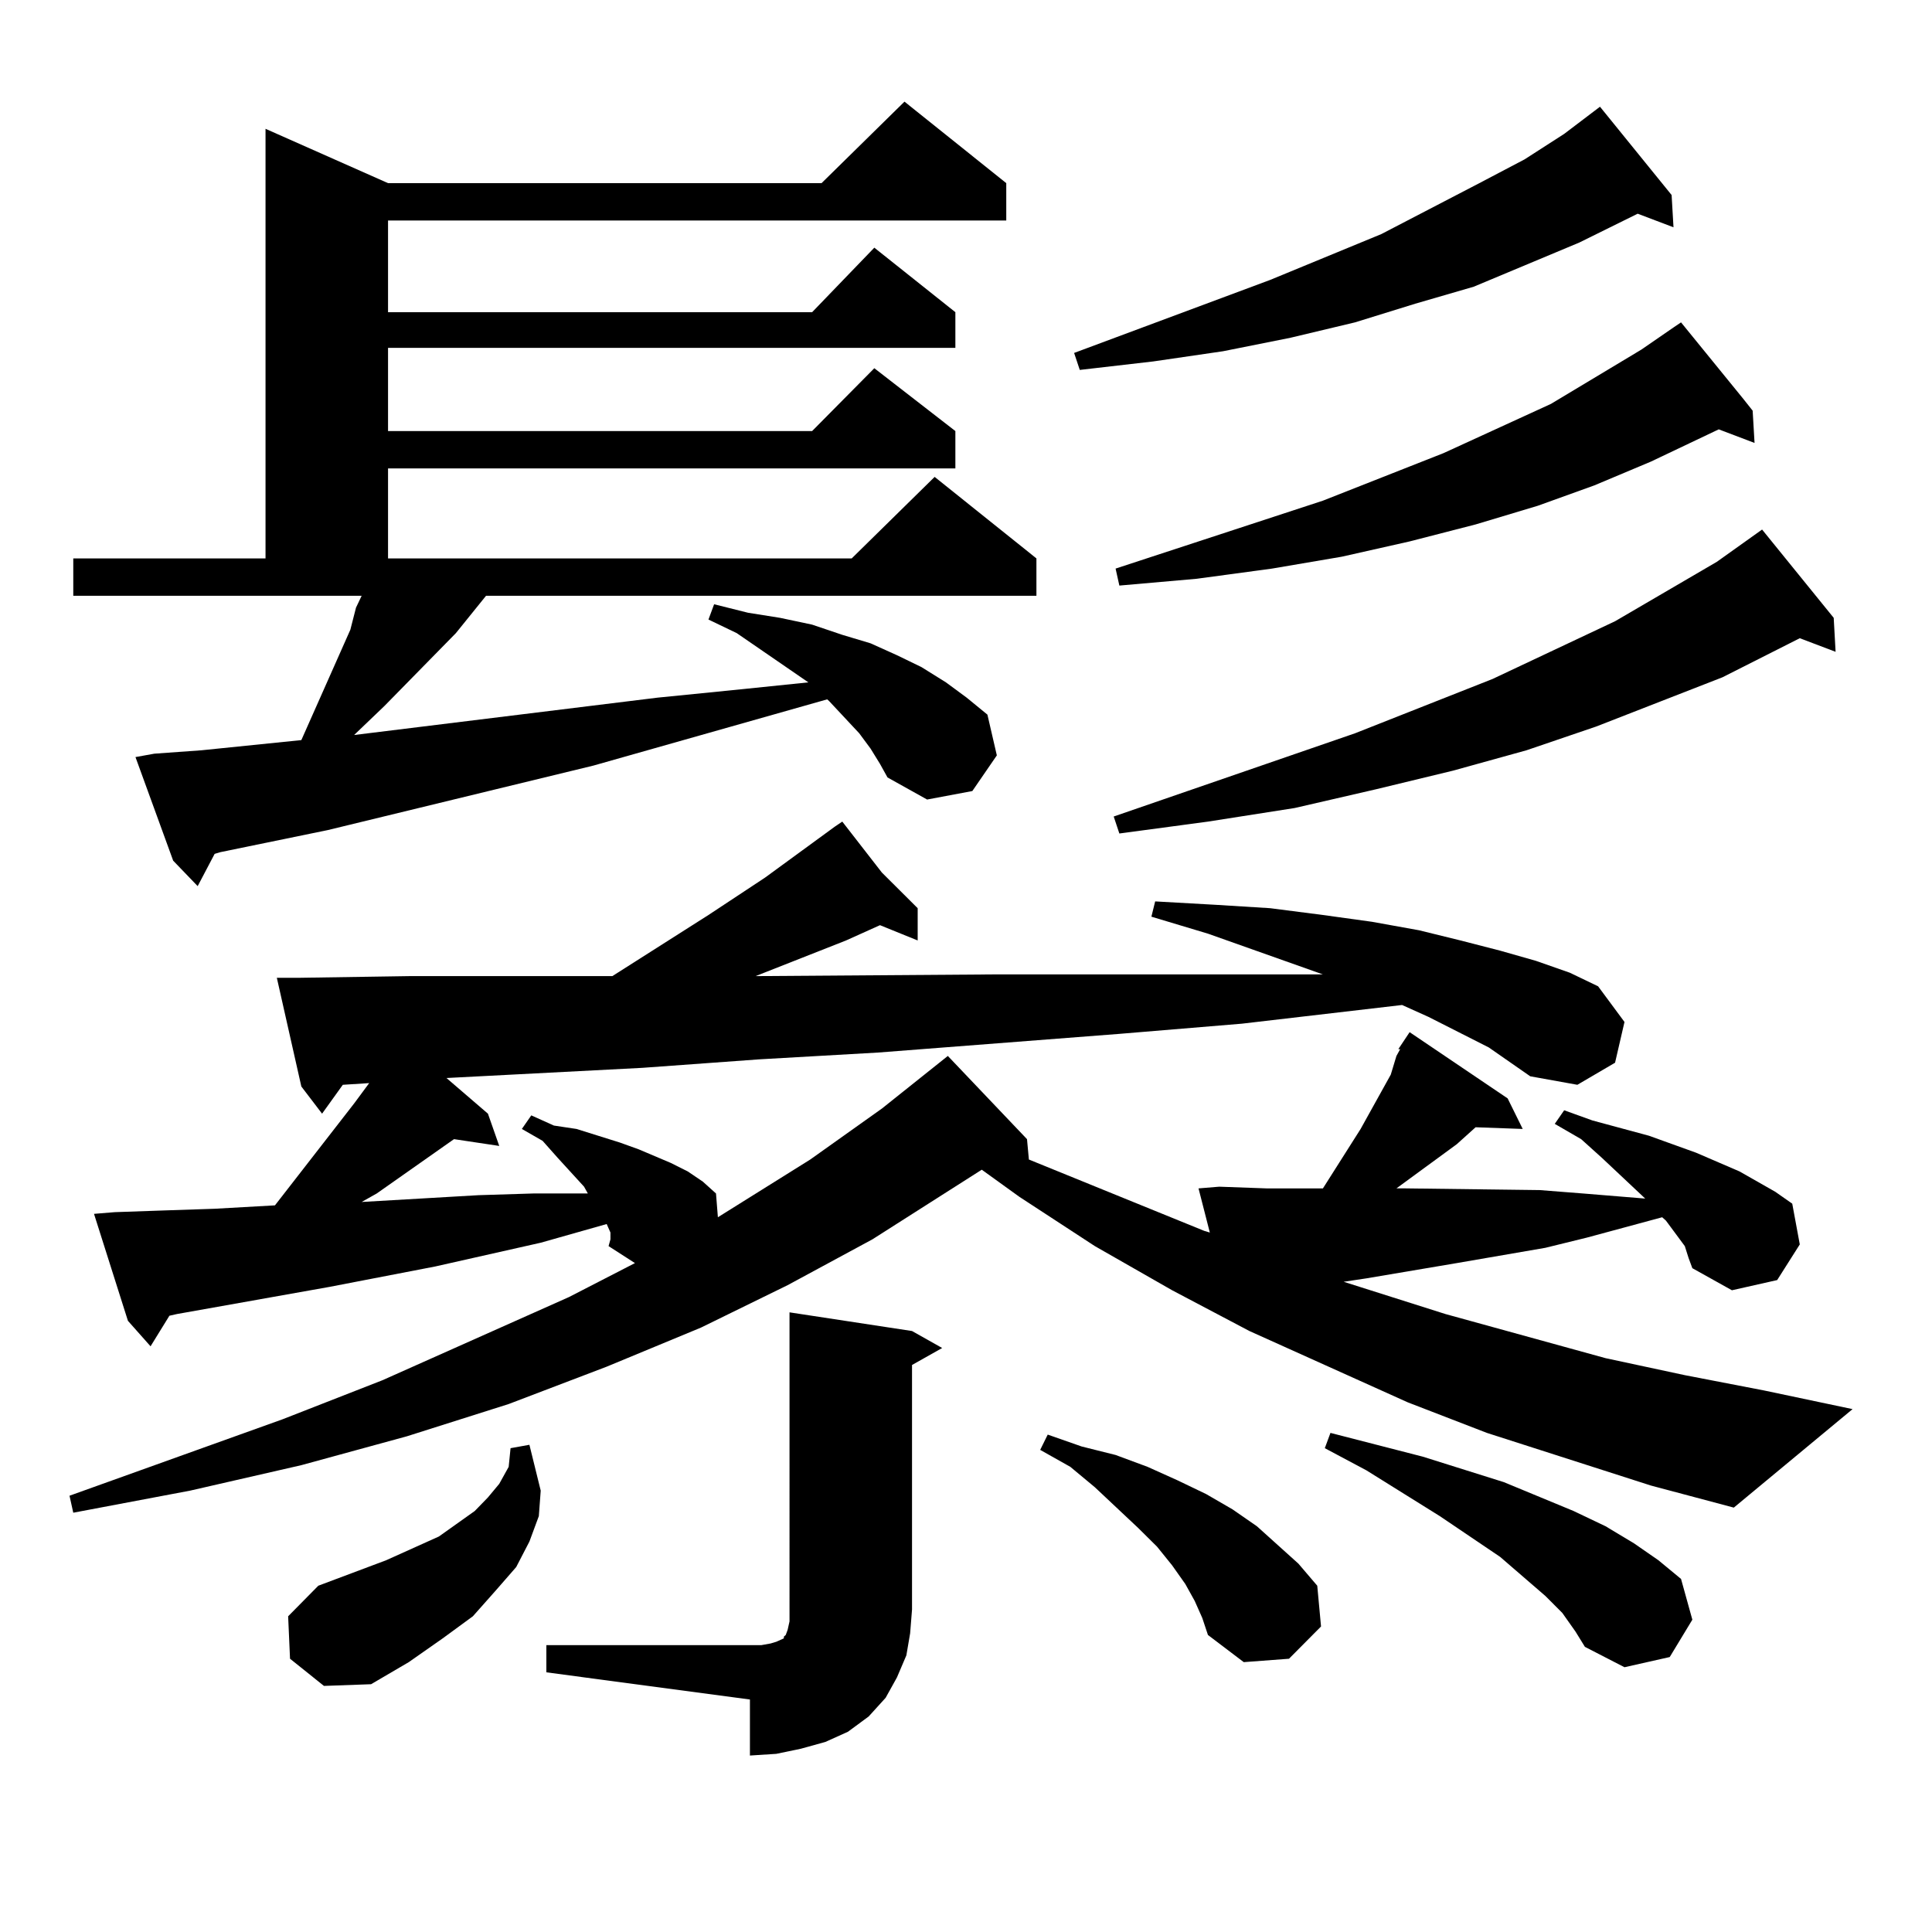
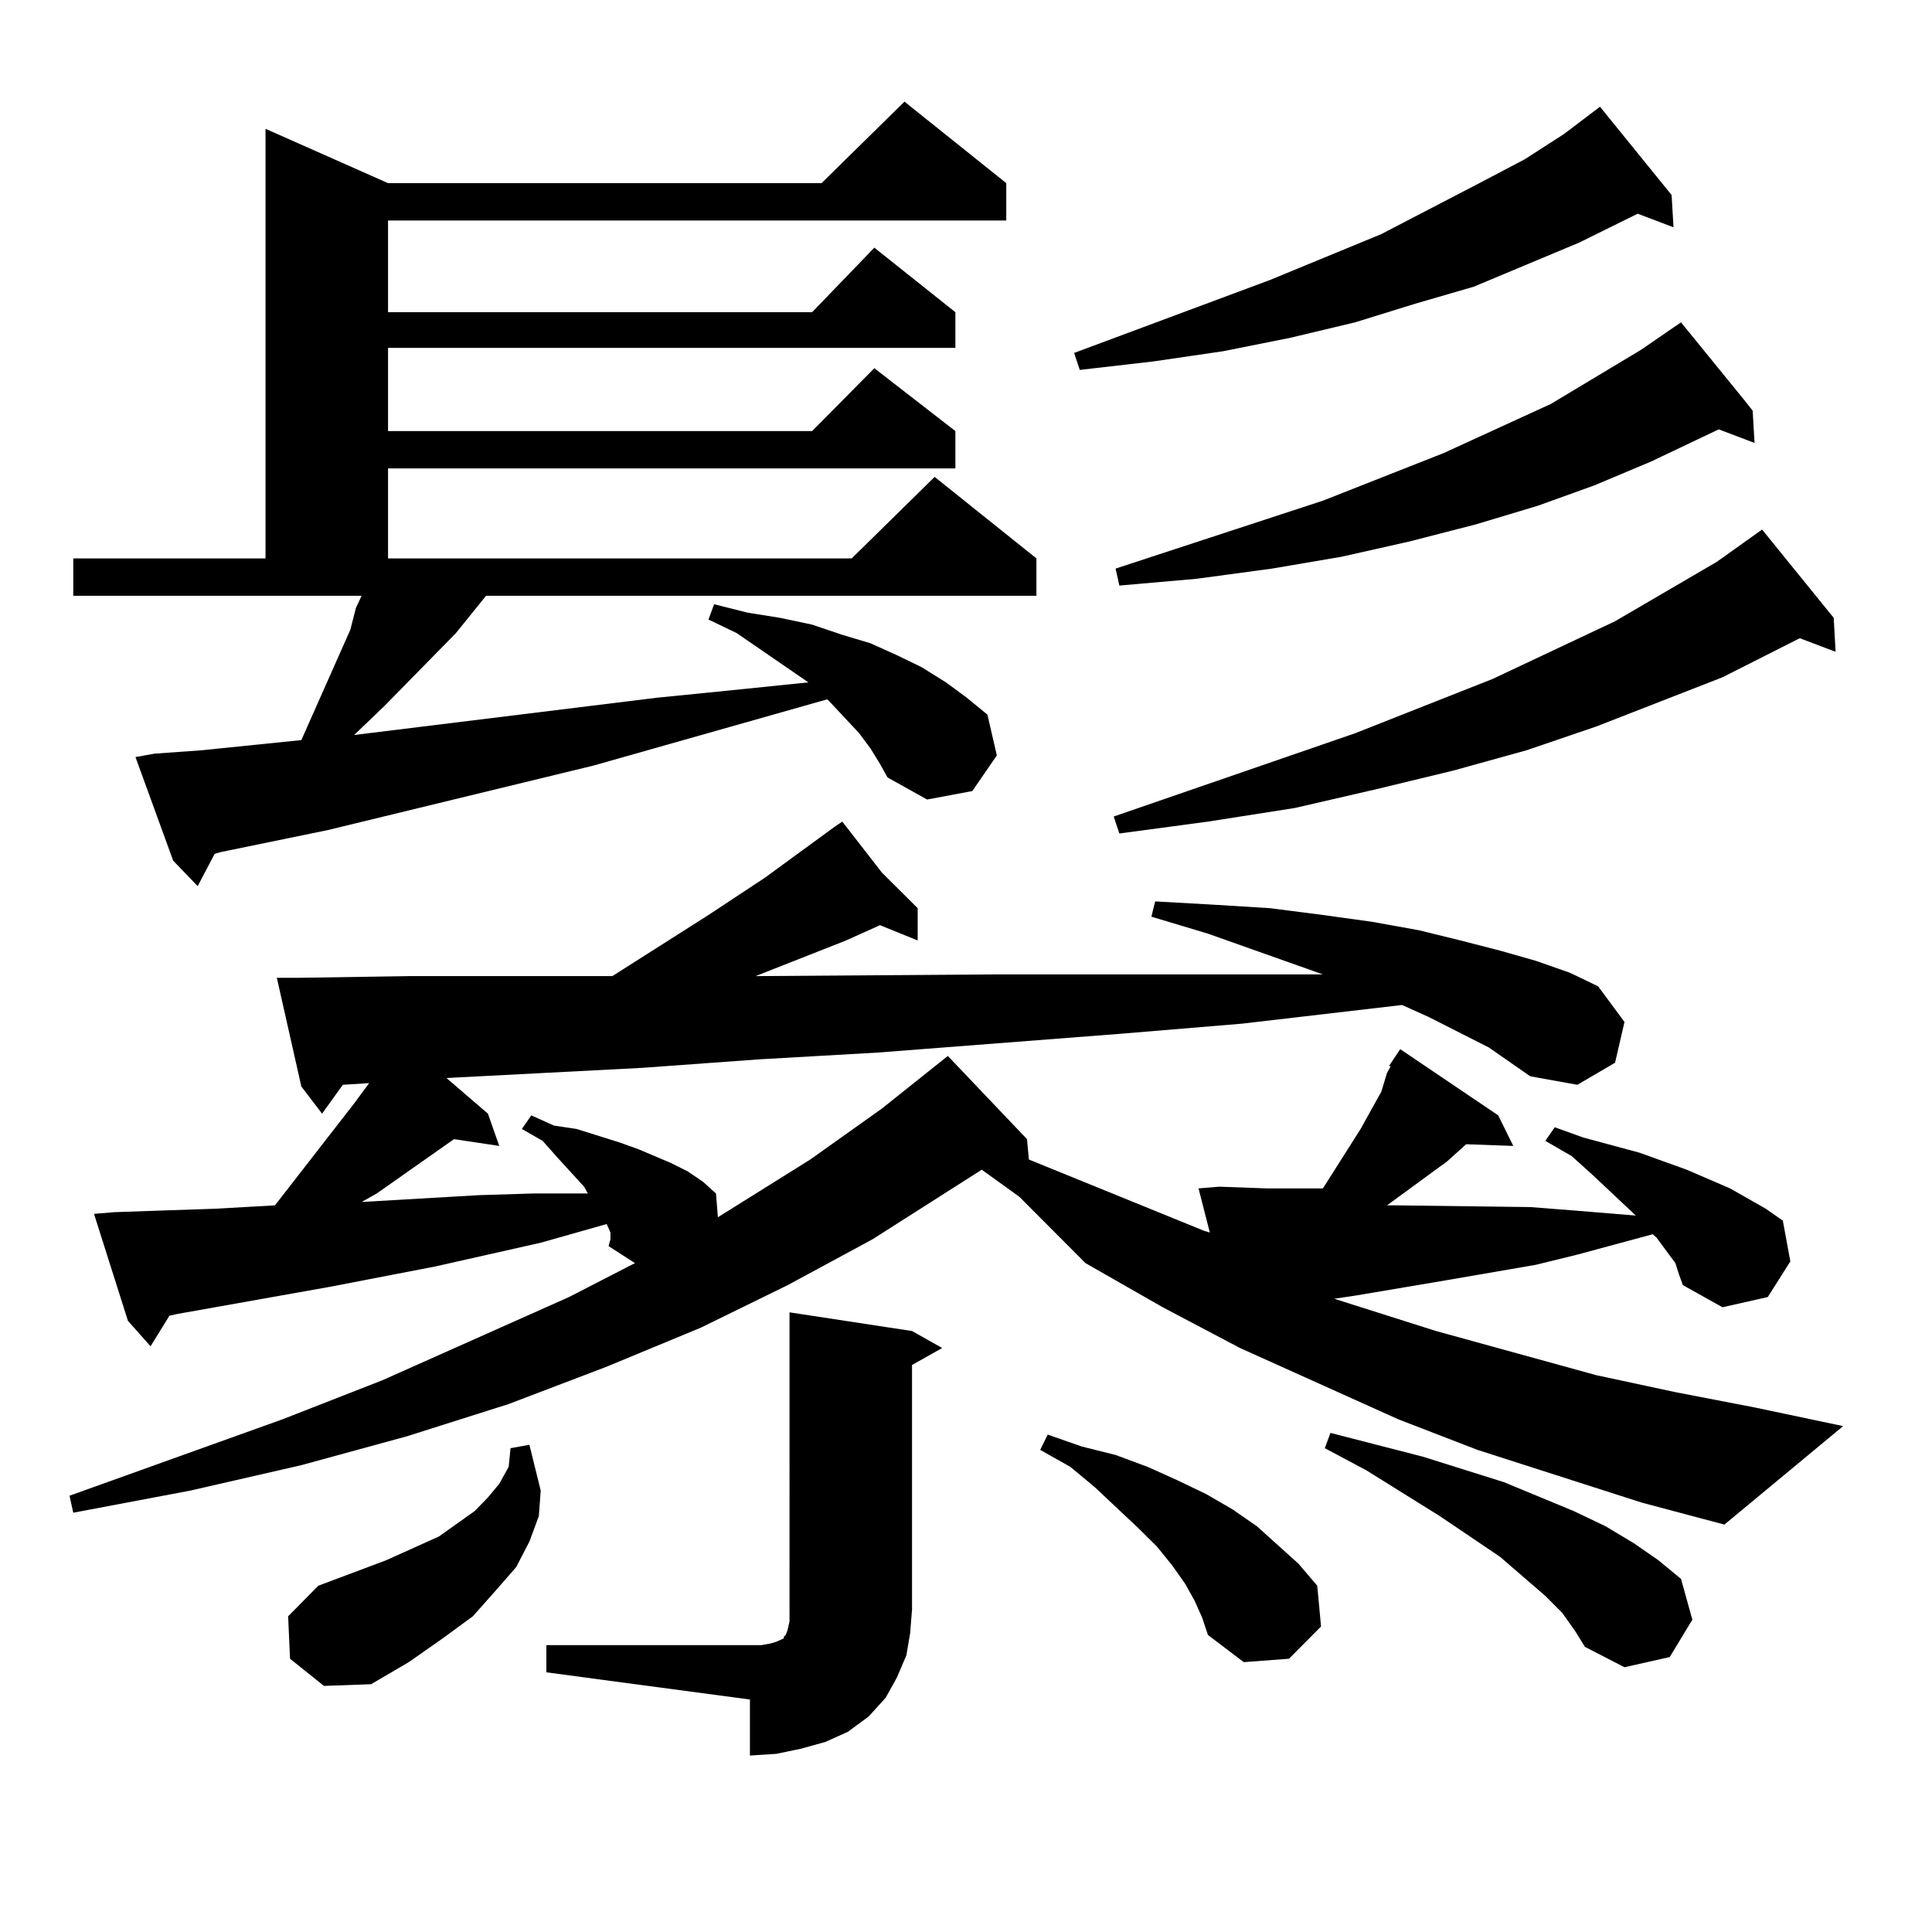
<svg xmlns="http://www.w3.org/2000/svg" version="1.1" id="图层_1" x="0px" y="0px" width="1000px" height="1000px" viewBox="0 0 1000 1000" enable-background="new 0 0 1000 1000" xml:space="preserve">
-   <path d="M770.591,542.156l-31.219-15.82l-13.658-6.152l-82.925,9.668l-63.413,5.273l-124.875,9.668l-61.462,3.516l-60.486,4.395  l-101.461,5.273l21.463,18.457l5.854,16.699l-23.414-3.516l-39.999,28.125l-7.805,4.395l60.486-3.516l28.292-0.879h28.292  l-1.951-3.516l-13.658-14.941l-7.805-8.789l-10.731-6.152l4.878-7.031l11.707,5.273l11.707,1.758l22.438,7.031l9.756,3.516  l16.585,7.031l8.78,4.395l7.805,5.273l6.829,6.152l0.976,12.305l47.804-29.883l37.072-26.367l34.146-27.246l40.975,43.066  l0.976,10.547l90.729,36.914l2.927,0.879l-5.854-22.852l10.731-0.879l24.39,0.879h29.268l19.512-30.762l10.731-19.336l4.878-8.789  l2.927-9.668l1.951-3.516h-0.976l5.854-8.789l50.73,34.277l7.805,15.82l-24.39-0.879l-9.756,8.789l-31.219,22.852h4.878  l69.267,0.879l22.438,1.758l32.194,2.637l-22.438-21.094l-10.731-9.668l-13.658-7.91l4.878-7.031l14.634,5.273l29.268,7.91  l24.39,8.789l22.438,9.668l18.536,10.547l8.78,6.152l3.902,21.094l-11.707,18.457l-23.414,5.273l-20.487-11.426l-1.951-5.273  l-1.951-6.152l-9.756-13.184l-1.951-1.758l-39.023,10.547l-21.463,5.273l-45.853,7.91l-46.828,7.91l-11.707,1.758l52.682,16.699  l82.925,22.852l40.975,8.789l40.975,7.91l45.853,9.668l-61.462,50.977l-42.926-11.426l-84.876-27.246l-40.975-15.82l-81.949-36.914  l-39.999-21.094l-39.999-22.852L527.67,619.5l-19.512-14.063l-56.584,36.035l-43.901,23.73l-44.877,21.973l-48.779,20.215  l-50.73,19.336l-52.682,16.699l-54.633,14.941l-57.56,13.184l-60.486,11.426l-1.951-8.789l110.241-39.551l51.706-20.215  l96.583-43.066l34.146-17.578l-13.658-8.789l0.976-3.516v-3.516l-1.951-4.395l-34.146,9.668l-54.633,12.305l-54.633,10.547  l-79.022,14.063l-3.902,0.879l-9.756,15.82L66.218,683.66l-17.561-55.371l10.731-0.879l25.365-0.879l26.341-0.879l31.219-1.758  l40.975-52.734l7.805-10.547l-13.658,0.879l-10.731,14.941l-10.731-14.063l-12.683-56.25h10.731l57.56-0.879h58.535h46.828  l49.755-31.641l29.268-19.336l36.097-26.367v-0.879v0.879l3.902-2.637l20.487,26.367l18.536,18.457v16.699l-19.512-7.91  l-17.561,7.91l-46.828,18.457l122.924-0.879h126.826h43.901l-59.511-21.094l-29.268-8.789l1.951-7.91l31.219,1.758l28.292,1.758  l27.316,3.516l25.365,3.516l24.39,4.395l21.463,5.273l20.487,5.273l18.536,5.273l17.561,6.152l14.634,7.031l13.658,18.457  l-4.878,21.094l-19.512,11.426l-24.39-4.395L770.591,542.156z M450.599,387.469l-5.854-7.91l-15.609-16.699l-0.976-0.879  l-120.973,34.277L169.63,429.656l-55.608,11.426l-2.927,0.879l-8.78,16.699l-12.683-13.184L70.12,391.863l9.756-1.758l24.39-1.758  l51.706-5.273l25.365-57.129l2.927-11.426l2.927-6.152H37.926v-19.336h99.51V66.668l63.413,28.125h224.385l42.926-42.188  l52.682,42.188v19.336H200.849v47.461h219.507l32.194-33.398l41.95,33.398v18.457H200.849v43.066h219.507l32.194-32.52l41.95,32.52  v19.336H200.849v46.582h239.994l42.926-42.188l52.682,42.188v19.336H251.579l-15.609,19.336l-37.072,37.793l-15.609,14.941  l157.069-19.336l43.901-4.395l34.146-3.516l-37.072-25.488l-14.634-7.031l2.927-7.91l17.561,4.395l16.585,2.637l16.585,3.516  l15.609,5.273l14.634,4.395l13.658,6.152l12.683,6.152l12.683,7.91l10.731,7.91l10.731,8.789l4.878,21.094l-12.683,18.457  l-23.414,4.395l-20.487-11.426l-3.902-7.031L450.599,387.469z M150.118,858.563l-0.976-21.973l15.609-15.82l35.121-13.184  l27.316-12.305l18.536-13.184l6.829-7.031l5.854-7.031l4.878-8.789l0.976-9.668l9.756-1.758l5.854,23.73l-0.976,13.184  l-4.878,13.184l-6.829,13.184l-10.731,12.305L244.75,836.59l-15.609,11.426L211.58,860.32l-19.512,11.426l-24.39,0.879  L150.118,858.563z M282.798,851.531h111.217l4.878-0.879l2.927-0.879l3.902-1.758v-0.879l0.976-0.879l0.976-2.637l0.976-4.395  v-6.152V679.266l63.413,9.668l15.609,8.789l-15.609,8.789v126.563l-0.976,12.305l-1.951,11.426l-4.878,11.426l-5.854,10.547  l-8.78,9.668l-10.731,7.91l-11.707,5.273l-12.683,3.516l-12.683,2.637l-13.658,0.879v-29.004l-105.363-14.063V851.531z   M618.399,828.68l-4.878-8.789l-6.829-9.668l-7.805-9.668l-9.756-9.668l-22.438-21.094l-12.683-10.547l-15.609-8.789l3.902-7.91  l17.561,6.152l17.561,4.395l16.585,6.152l15.609,7.031l14.634,7.031l13.658,7.91l12.683,8.789l10.731,9.668l10.731,9.668  l9.756,11.426l1.951,21.094l-16.585,16.699l-23.414,1.758l-18.536-14.063l-2.927-8.789L618.399,828.68z M865.223,100.945  l0.976,16.699l-18.536-7.031l-30.243,14.941l-54.633,22.852l-30.243,8.789l-31.219,9.668l-33.17,7.91l-35.121,7.031l-36.097,5.273  l-38.048,4.395l-2.927-8.789l101.461-37.793l57.56-23.73l50.73-26.367l23.414-12.305l20.487-13.184l18.536-14.063L865.223,100.945z   M949.123,319.793l0.976,17.578l-18.536-7.031l-39.999,20.215l-65.364,25.488l-36.097,12.305l-38.048,10.547l-39.999,9.668  l-41.95,9.668l-44.877,7.031l-45.853,6.152l-2.927-8.789l124.875-43.066l71.218-28.125l63.413-29.883l52.682-30.762l23.414-16.699  L949.123,319.793z M902.295,206.414l4.878,6.152l0.976,16.699l-18.536-7.031l-35.121,16.699l-29.268,12.305l-29.268,10.547  l-32.194,9.668l-34.146,8.789l-35.121,7.91l-36.097,6.152l-39.023,5.273l-39.999,3.516l-1.951-8.789l107.314-35.156l62.438-24.609  l55.608-25.488l46.828-28.125l16.585-11.426l3.902-2.637L902.295,206.414z M808.639,834.832l-8.78-8.789l-23.414-20.215  l-31.219-21.094l-38.048-23.73l-21.463-11.426l2.927-7.91l47.804,12.305l41.95,13.184l36.097,14.941l16.585,7.91l14.634,8.789  l12.683,8.789l11.707,9.668l5.854,21.094l-11.707,19.336l-23.414,5.273l-20.487-10.547l-4.878-7.91L808.639,834.832z" />
+   <path d="M770.591,542.156l-31.219-15.82l-13.658-6.152l-82.925,9.668l-63.413,5.273l-124.875,9.668l-61.462,3.516l-60.486,4.395  l-101.461,5.273l21.463,18.457l5.854,16.699l-23.414-3.516l-39.999,28.125l-7.805,4.395l60.486-3.516l28.292-0.879h28.292  l-1.951-3.516l-13.658-14.941l-7.805-8.789l-10.731-6.152l4.878-7.031l11.707,5.273l11.707,1.758l22.438,7.031l9.756,3.516  l16.585,7.031l8.78,4.395l7.805,5.273l6.829,6.152l0.976,12.305l47.804-29.883l37.072-26.367l34.146-27.246l40.975,43.066  l0.976,10.547l90.729,36.914l2.927,0.879l-5.854-22.852l10.731-0.879l24.39,0.879h29.268l19.512-30.762l10.731-19.336l2.927-9.668l1.951-3.516h-0.976l5.854-8.789l50.73,34.277l7.805,15.82l-24.39-0.879l-9.756,8.789l-31.219,22.852h4.878  l69.267,0.879l22.438,1.758l32.194,2.637l-22.438-21.094l-10.731-9.668l-13.658-7.91l4.878-7.031l14.634,5.273l29.268,7.91  l24.39,8.789l22.438,9.668l18.536,10.547l8.78,6.152l3.902,21.094l-11.707,18.457l-23.414,5.273l-20.487-11.426l-1.951-5.273  l-1.951-6.152l-9.756-13.184l-1.951-1.758l-39.023,10.547l-21.463,5.273l-45.853,7.91l-46.828,7.91l-11.707,1.758l52.682,16.699  l82.925,22.852l40.975,8.789l40.975,7.91l45.853,9.668l-61.462,50.977l-42.926-11.426l-84.876-27.246l-40.975-15.82l-81.949-36.914  l-39.999-21.094l-39.999-22.852L527.67,619.5l-19.512-14.063l-56.584,36.035l-43.901,23.73l-44.877,21.973l-48.779,20.215  l-50.73,19.336l-52.682,16.699l-54.633,14.941l-57.56,13.184l-60.486,11.426l-1.951-8.789l110.241-39.551l51.706-20.215  l96.583-43.066l34.146-17.578l-13.658-8.789l0.976-3.516v-3.516l-1.951-4.395l-34.146,9.668l-54.633,12.305l-54.633,10.547  l-79.022,14.063l-3.902,0.879l-9.756,15.82L66.218,683.66l-17.561-55.371l10.731-0.879l25.365-0.879l26.341-0.879l31.219-1.758  l40.975-52.734l7.805-10.547l-13.658,0.879l-10.731,14.941l-10.731-14.063l-12.683-56.25h10.731l57.56-0.879h58.535h46.828  l49.755-31.641l29.268-19.336l36.097-26.367v-0.879v0.879l3.902-2.637l20.487,26.367l18.536,18.457v16.699l-19.512-7.91  l-17.561,7.91l-46.828,18.457l122.924-0.879h126.826h43.901l-59.511-21.094l-29.268-8.789l1.951-7.91l31.219,1.758l28.292,1.758  l27.316,3.516l25.365,3.516l24.39,4.395l21.463,5.273l20.487,5.273l18.536,5.273l17.561,6.152l14.634,7.031l13.658,18.457  l-4.878,21.094l-19.512,11.426l-24.39-4.395L770.591,542.156z M450.599,387.469l-5.854-7.91l-15.609-16.699l-0.976-0.879  l-120.973,34.277L169.63,429.656l-55.608,11.426l-2.927,0.879l-8.78,16.699l-12.683-13.184L70.12,391.863l9.756-1.758l24.39-1.758  l51.706-5.273l25.365-57.129l2.927-11.426l2.927-6.152H37.926v-19.336h99.51V66.668l63.413,28.125h224.385l42.926-42.188  l52.682,42.188v19.336H200.849v47.461h219.507l32.194-33.398l41.95,33.398v18.457H200.849v43.066h219.507l32.194-32.52l41.95,32.52  v19.336H200.849v46.582h239.994l42.926-42.188l52.682,42.188v19.336H251.579l-15.609,19.336l-37.072,37.793l-15.609,14.941  l157.069-19.336l43.901-4.395l34.146-3.516l-37.072-25.488l-14.634-7.031l2.927-7.91l17.561,4.395l16.585,2.637l16.585,3.516  l15.609,5.273l14.634,4.395l13.658,6.152l12.683,6.152l12.683,7.91l10.731,7.91l10.731,8.789l4.878,21.094l-12.683,18.457  l-23.414,4.395l-20.487-11.426l-3.902-7.031L450.599,387.469z M150.118,858.563l-0.976-21.973l15.609-15.82l35.121-13.184  l27.316-12.305l18.536-13.184l6.829-7.031l5.854-7.031l4.878-8.789l0.976-9.668l9.756-1.758l5.854,23.73l-0.976,13.184  l-4.878,13.184l-6.829,13.184l-10.731,12.305L244.75,836.59l-15.609,11.426L211.58,860.32l-19.512,11.426l-24.39,0.879  L150.118,858.563z M282.798,851.531h111.217l4.878-0.879l2.927-0.879l3.902-1.758v-0.879l0.976-0.879l0.976-2.637l0.976-4.395  v-6.152V679.266l63.413,9.668l15.609,8.789l-15.609,8.789v126.563l-0.976,12.305l-1.951,11.426l-4.878,11.426l-5.854,10.547  l-8.78,9.668l-10.731,7.91l-11.707,5.273l-12.683,3.516l-12.683,2.637l-13.658,0.879v-29.004l-105.363-14.063V851.531z   M618.399,828.68l-4.878-8.789l-6.829-9.668l-7.805-9.668l-9.756-9.668l-22.438-21.094l-12.683-10.547l-15.609-8.789l3.902-7.91  l17.561,6.152l17.561,4.395l16.585,6.152l15.609,7.031l14.634,7.031l13.658,7.91l12.683,8.789l10.731,9.668l10.731,9.668  l9.756,11.426l1.951,21.094l-16.585,16.699l-23.414,1.758l-18.536-14.063l-2.927-8.789L618.399,828.68z M865.223,100.945  l0.976,16.699l-18.536-7.031l-30.243,14.941l-54.633,22.852l-30.243,8.789l-31.219,9.668l-33.17,7.91l-35.121,7.031l-36.097,5.273  l-38.048,4.395l-2.927-8.789l101.461-37.793l57.56-23.73l50.73-26.367l23.414-12.305l20.487-13.184l18.536-14.063L865.223,100.945z   M949.123,319.793l0.976,17.578l-18.536-7.031l-39.999,20.215l-65.364,25.488l-36.097,12.305l-38.048,10.547l-39.999,9.668  l-41.95,9.668l-44.877,7.031l-45.853,6.152l-2.927-8.789l124.875-43.066l71.218-28.125l63.413-29.883l52.682-30.762l23.414-16.699  L949.123,319.793z M902.295,206.414l4.878,6.152l0.976,16.699l-18.536-7.031l-35.121,16.699l-29.268,12.305l-29.268,10.547  l-32.194,9.668l-34.146,8.789l-35.121,7.91l-36.097,6.152l-39.023,5.273l-39.999,3.516l-1.951-8.789l107.314-35.156l62.438-24.609  l55.608-25.488l46.828-28.125l16.585-11.426l3.902-2.637L902.295,206.414z M808.639,834.832l-8.78-8.789l-23.414-20.215  l-31.219-21.094l-38.048-23.73l-21.463-11.426l2.927-7.91l47.804,12.305l41.95,13.184l36.097,14.941l16.585,7.91l14.634,8.789  l12.683,8.789l11.707,9.668l5.854,21.094l-11.707,19.336l-23.414,5.273l-20.487-10.547l-4.878-7.91L808.639,834.832z" />
</svg>